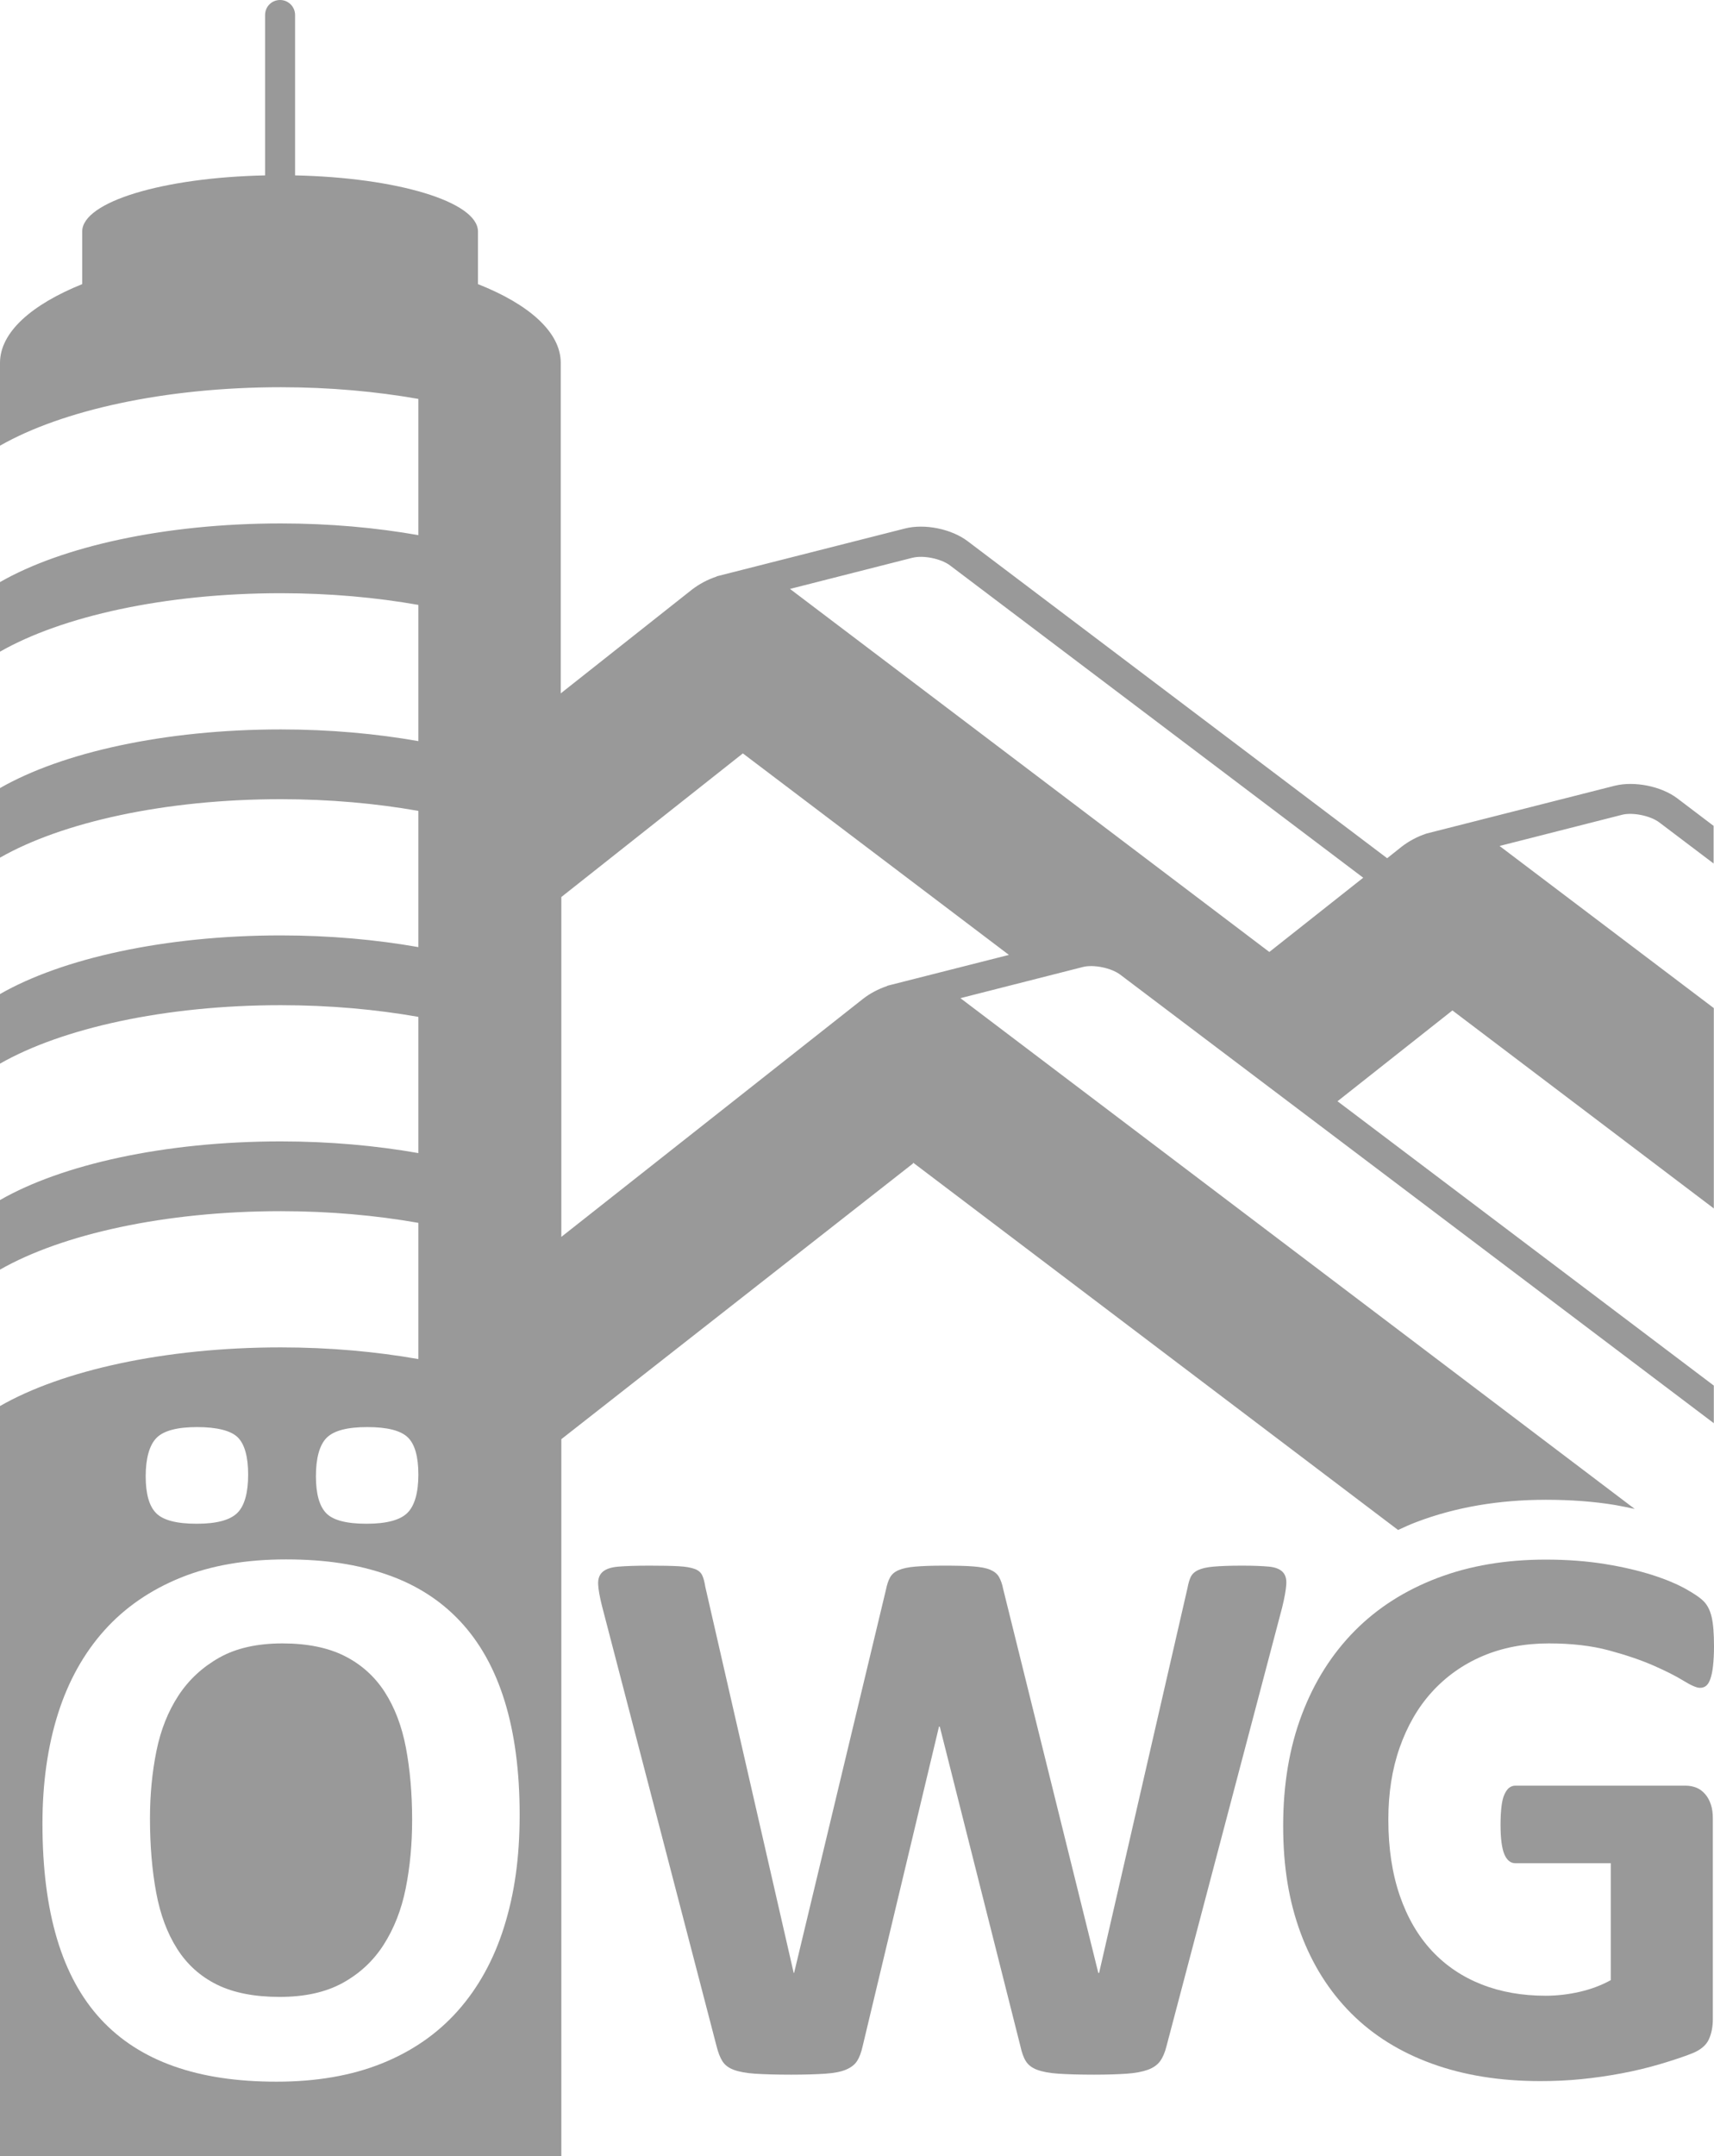
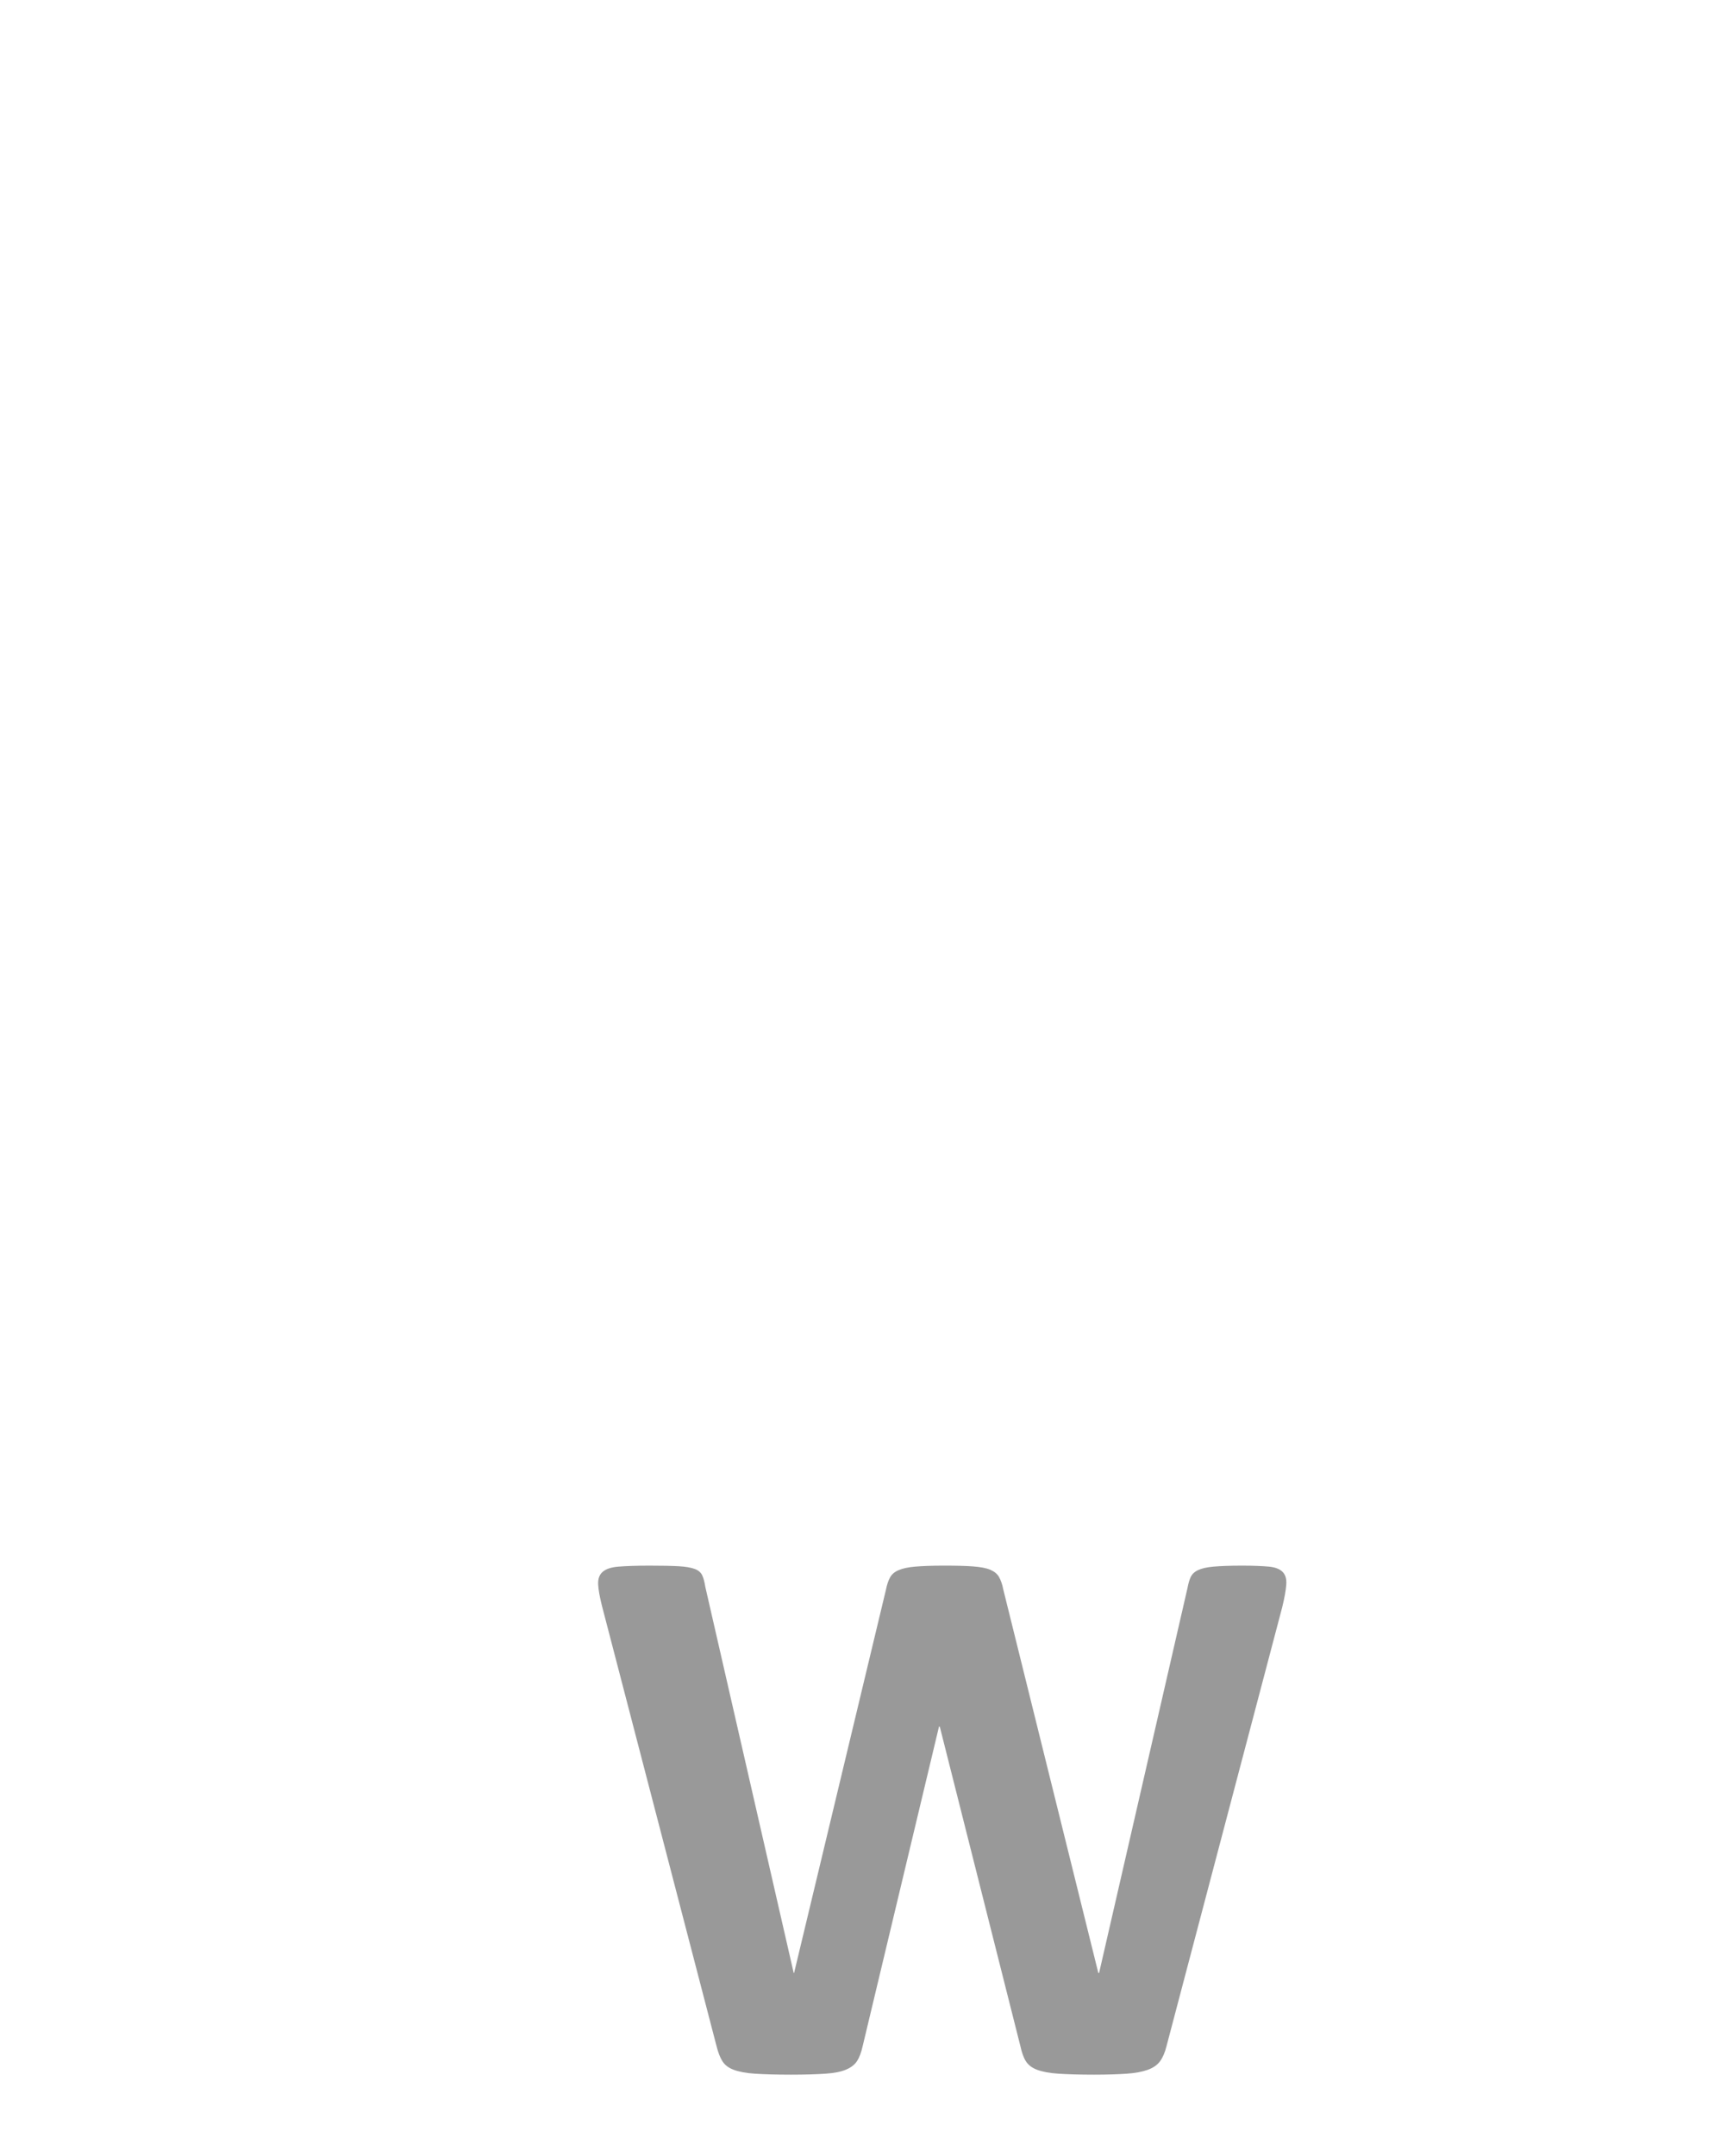
<svg xmlns="http://www.w3.org/2000/svg" id="Ebene_2" data-name="Ebene 2" viewBox="0 0 88 110.64">
  <defs>
    <style>
      .cls-1 {
        fill: #999;
        stroke-width: 0px;
      }
    </style>
  </defs>
  <g id="Ebene_1-2" data-name="Ebene 1">
    <g>
      <path class="cls-1" d="m65.85,80.66c-.15-.15-.38-.24-.71-.27-.33-.03-.78-.05-1.37-.05-.63,0-1.11.02-1.46.05-.35.03-.61.09-.8.18-.19.09-.31.21-.38.36-.07.15-.12.34-.16.55l-4.54,19.76h-.04l-4.88-19.68c-.05-.27-.13-.48-.22-.64-.09-.16-.24-.28-.45-.37-.21-.09-.5-.14-.88-.17s-.89-.04-1.53-.04c-.6,0-1.08.02-1.44.05s-.64.09-.85.18c-.21.09-.35.21-.44.37-.09.16-.16.37-.21.62l-4.72,19.68h-.02l-4.54-19.82c-.04-.25-.09-.45-.16-.59-.07-.14-.19-.25-.38-.32-.19-.07-.46-.12-.83-.14-.37-.02-.86-.03-1.49-.03-.68,0-1.21.02-1.59.05s-.65.12-.82.27c-.17.15-.24.36-.23.63.01.27.08.65.2,1.13l5.88,22.58c.08.32.18.58.3.77s.31.34.58.44c.27.1.63.17,1.09.2s1.08.05,1.85.05c.73,0,1.32-.02,1.77-.05.45-.03.8-.1,1.06-.21s.45-.26.57-.45.21-.44.28-.75l3.92-16.4h.04l4.14,16.4c.07.32.16.58.28.77s.31.34.58.44c.27.1.63.17,1.09.2.46.03,1.07.05,1.83.05.68,0,1.24-.02,1.68-.05s.8-.1,1.08-.2.49-.25.63-.44.25-.45.33-.77l5.94-22.52c.12-.49.19-.88.21-1.17s-.04-.5-.19-.65Z" />
-       <path class="cls-1" d="m19.75,86.82c-.51-.79-1.2-1.41-2.05-1.84-.85-.43-1.92-.65-3.2-.65s-2.37.24-3.24.73c-.87.49-1.57,1.14-2.1,1.95-.53.81-.91,1.76-1.13,2.85s-.33,2.24-.33,3.45c0,1.41.11,2.68.32,3.81.21,1.13.57,2.09,1.08,2.89.51.8,1.19,1.41,2.04,1.83.85.42,1.93.63,3.22.63s2.37-.24,3.24-.72c.87-.48,1.57-1.13,2.1-1.96.53-.83.91-1.79,1.13-2.89s.33-2.27.33-3.51c0-1.36-.11-2.6-.32-3.71-.21-1.11-.58-2.07-1.09-2.86Z" />
-       <path class="cls-1" d="m73.52,86.82c.72-.79,1.59-1.41,2.6-1.84s2.15-.65,3.4-.65c1.17,0,2.2.12,3.09.36s1.65.5,2.29.78,1.15.54,1.54.78.67.36.84.36c.12,0,.22-.03.31-.1s.16-.18.22-.35.11-.39.14-.67.05-.61.05-1c0-.67-.04-1.17-.12-1.51s-.21-.6-.39-.79-.5-.41-.95-.66-1.02-.49-1.71-.71-1.49-.41-2.41-.56-1.94-.23-3.06-.23c-2.04,0-3.89.31-5.55.94s-3.08,1.53-4.25,2.71-2.08,2.61-2.72,4.3-.96,3.59-.96,5.71.3,3.89.9,5.51,1.47,2.99,2.6,4.12,2.52,1.99,4.15,2.58,3.48.89,5.55.89c.71,0,1.41-.03,2.11-.1s1.39-.17,2.08-.3,1.35-.29,1.99-.48,1.18-.37,1.61-.54.72-.41.86-.71.21-.65.21-1.05v-10.3c0-.27-.03-.5-.1-.71s-.16-.38-.29-.53-.27-.26-.44-.33-.36-.11-.57-.11h-8.74c-.12,0-.23.04-.32.11s-.17.19-.24.34-.12.36-.15.61-.05.57-.05.94c0,.72.07,1.23.2,1.53s.32.45.56.45h4.9v6c-.49.27-1.03.47-1.6.6s-1.15.2-1.74.2c-1.2,0-2.3-.19-3.29-.58s-1.84-.96-2.55-1.72-1.26-1.7-1.65-2.83-.59-2.43-.59-3.91c0-1.35.19-2.58.58-3.69s.94-2.07,1.66-2.86Z" />
-       <path class="cls-1" d="m46.88,59.66l24.9,18.85c.31-.14.62-.29.95-.41,2-.76,4.23-1.14,6.64-1.14,1.28,0,2.48.09,3.56.27.35.06.67.13,1,.2l-34.62-26.21,6.29-1.6c.55-.14,1.46.05,1.91.39l30.48,23.02v-1.93l-19.32-14.59,5.9-4.66,13.42,10.16v-10.28l-11-8.32,6.29-1.6c.55-.14,1.46.05,1.91.39l2.79,2.11v-1.93l-1.86-1.41c-.83-.63-2.21-.9-3.22-.65l-9.65,2.45s-.02.01-.03.01c-.45.15-.87.37-1.26.67l-.74.59-21.54-16.27c-.83-.63-2.21-.91-3.22-.65l-9.65,2.45s-.02.01-.03.02c-.45.15-.87.37-1.26.67l-6.73,5.32v-12.73h0s0-4.23,0-4.23c0-1.58-1.64-3.01-4.25-4.04v-2.71c-.02-1.52-4.16-2.76-9.39-2.87V.77c0-.42-.34-.77-.77-.77s-.77.34-.77.77v8.23c-5.25.11-9.39,1.36-9.39,2.88,0,0,0,0,0,0v2.7C1.64,15.62,0,17.04,0,18.62v4.25c3.17-1.81,8.45-3,14.42-3,2.52,0,4.9.22,7.06.6v6.99c-2.16-.38-4.54-.6-7.06-.6-5.98,0-11.25,1.19-14.42,3.01v3.57c3.17-1.81,8.45-3,14.42-3,2.52,0,4.9.22,7.06.6v6.99c-2.16-.38-4.54-.6-7.06-.6-5.98,0-11.25,1.19-14.42,3.01v3.57c3.17-1.81,8.45-3,14.42-3,2.52,0,4.9.22,7.06.6v6.99c-2.16-.38-4.54-.6-7.06-.6-5.98,0-11.25,1.19-14.42,3.01v3.57c3.17-1.81,8.45-3,14.42-3,2.52,0,4.9.22,7.06.6v6.99c-2.16-.38-4.54-.6-7.06-.6-5.98,0-11.25,1.19-14.42,3.01v3.57c3.17-1.81,8.45-3,14.42-3,2.52,0,4.9.22,7.06.6v6.99c-2.16-.38-4.54-.6-7.06-.6-5.98,0-11.25,1.19-14.42,3.01v38.53h28.82v-36.83l18.06-14.15Zm-.02-31.04c.55-.14,1.46.05,1.91.39l21.22,16.03-4.82,3.81-24.61-18.63,6.29-1.6Zm-8.72,10.04l13.66,10.34-6.23,1.58s-.02.01-.03.02c-.44.15-.87.37-1.25.67l-15.47,12.2v-17.44l9.32-7.37Zm-21.37,35.12c.37-.37,1.06-.55,2.09-.55s1.72.18,2.08.53.54.99.54,1.91-.19,1.59-.56,1.96c-.37.37-1.07.56-2.1.56s-1.72-.18-2.07-.54c-.35-.36-.53-.99-.53-1.9s.18-1.6.55-1.97Zm-8.73,0c.37-.37,1.07-.55,2.08-.55s1.74.18,2.09.53c.35.35.53.99.53,1.91s-.18,1.59-.55,1.96c-.37.37-1.06.56-2.09.56s-1.72-.18-2.08-.54-.54-.99-.54-1.9.19-1.6.56-1.97Zm17.84,25.1c-.53,1.69-1.33,3.13-2.38,4.31-1.05,1.18-2.36,2.08-3.91,2.7-1.55.62-3.35.93-5.39.93s-3.77-.26-5.27-.79-2.75-1.33-3.75-2.41-1.75-2.45-2.25-4.12-.75-3.64-.75-5.92c0-2.09.27-3.98.8-5.65.53-1.67,1.33-3.1,2.38-4.27,1.05-1.17,2.36-2.07,3.91-2.7,1.55-.63,3.36-.94,5.41-.94s3.69.26,5.19.78,2.75,1.32,3.76,2.4c1.01,1.08,1.77,2.44,2.28,4.09.51,1.65.77,3.59.77,5.83s-.27,4.07-.8,5.76Z" />
    </g>
  </g>
</svg>